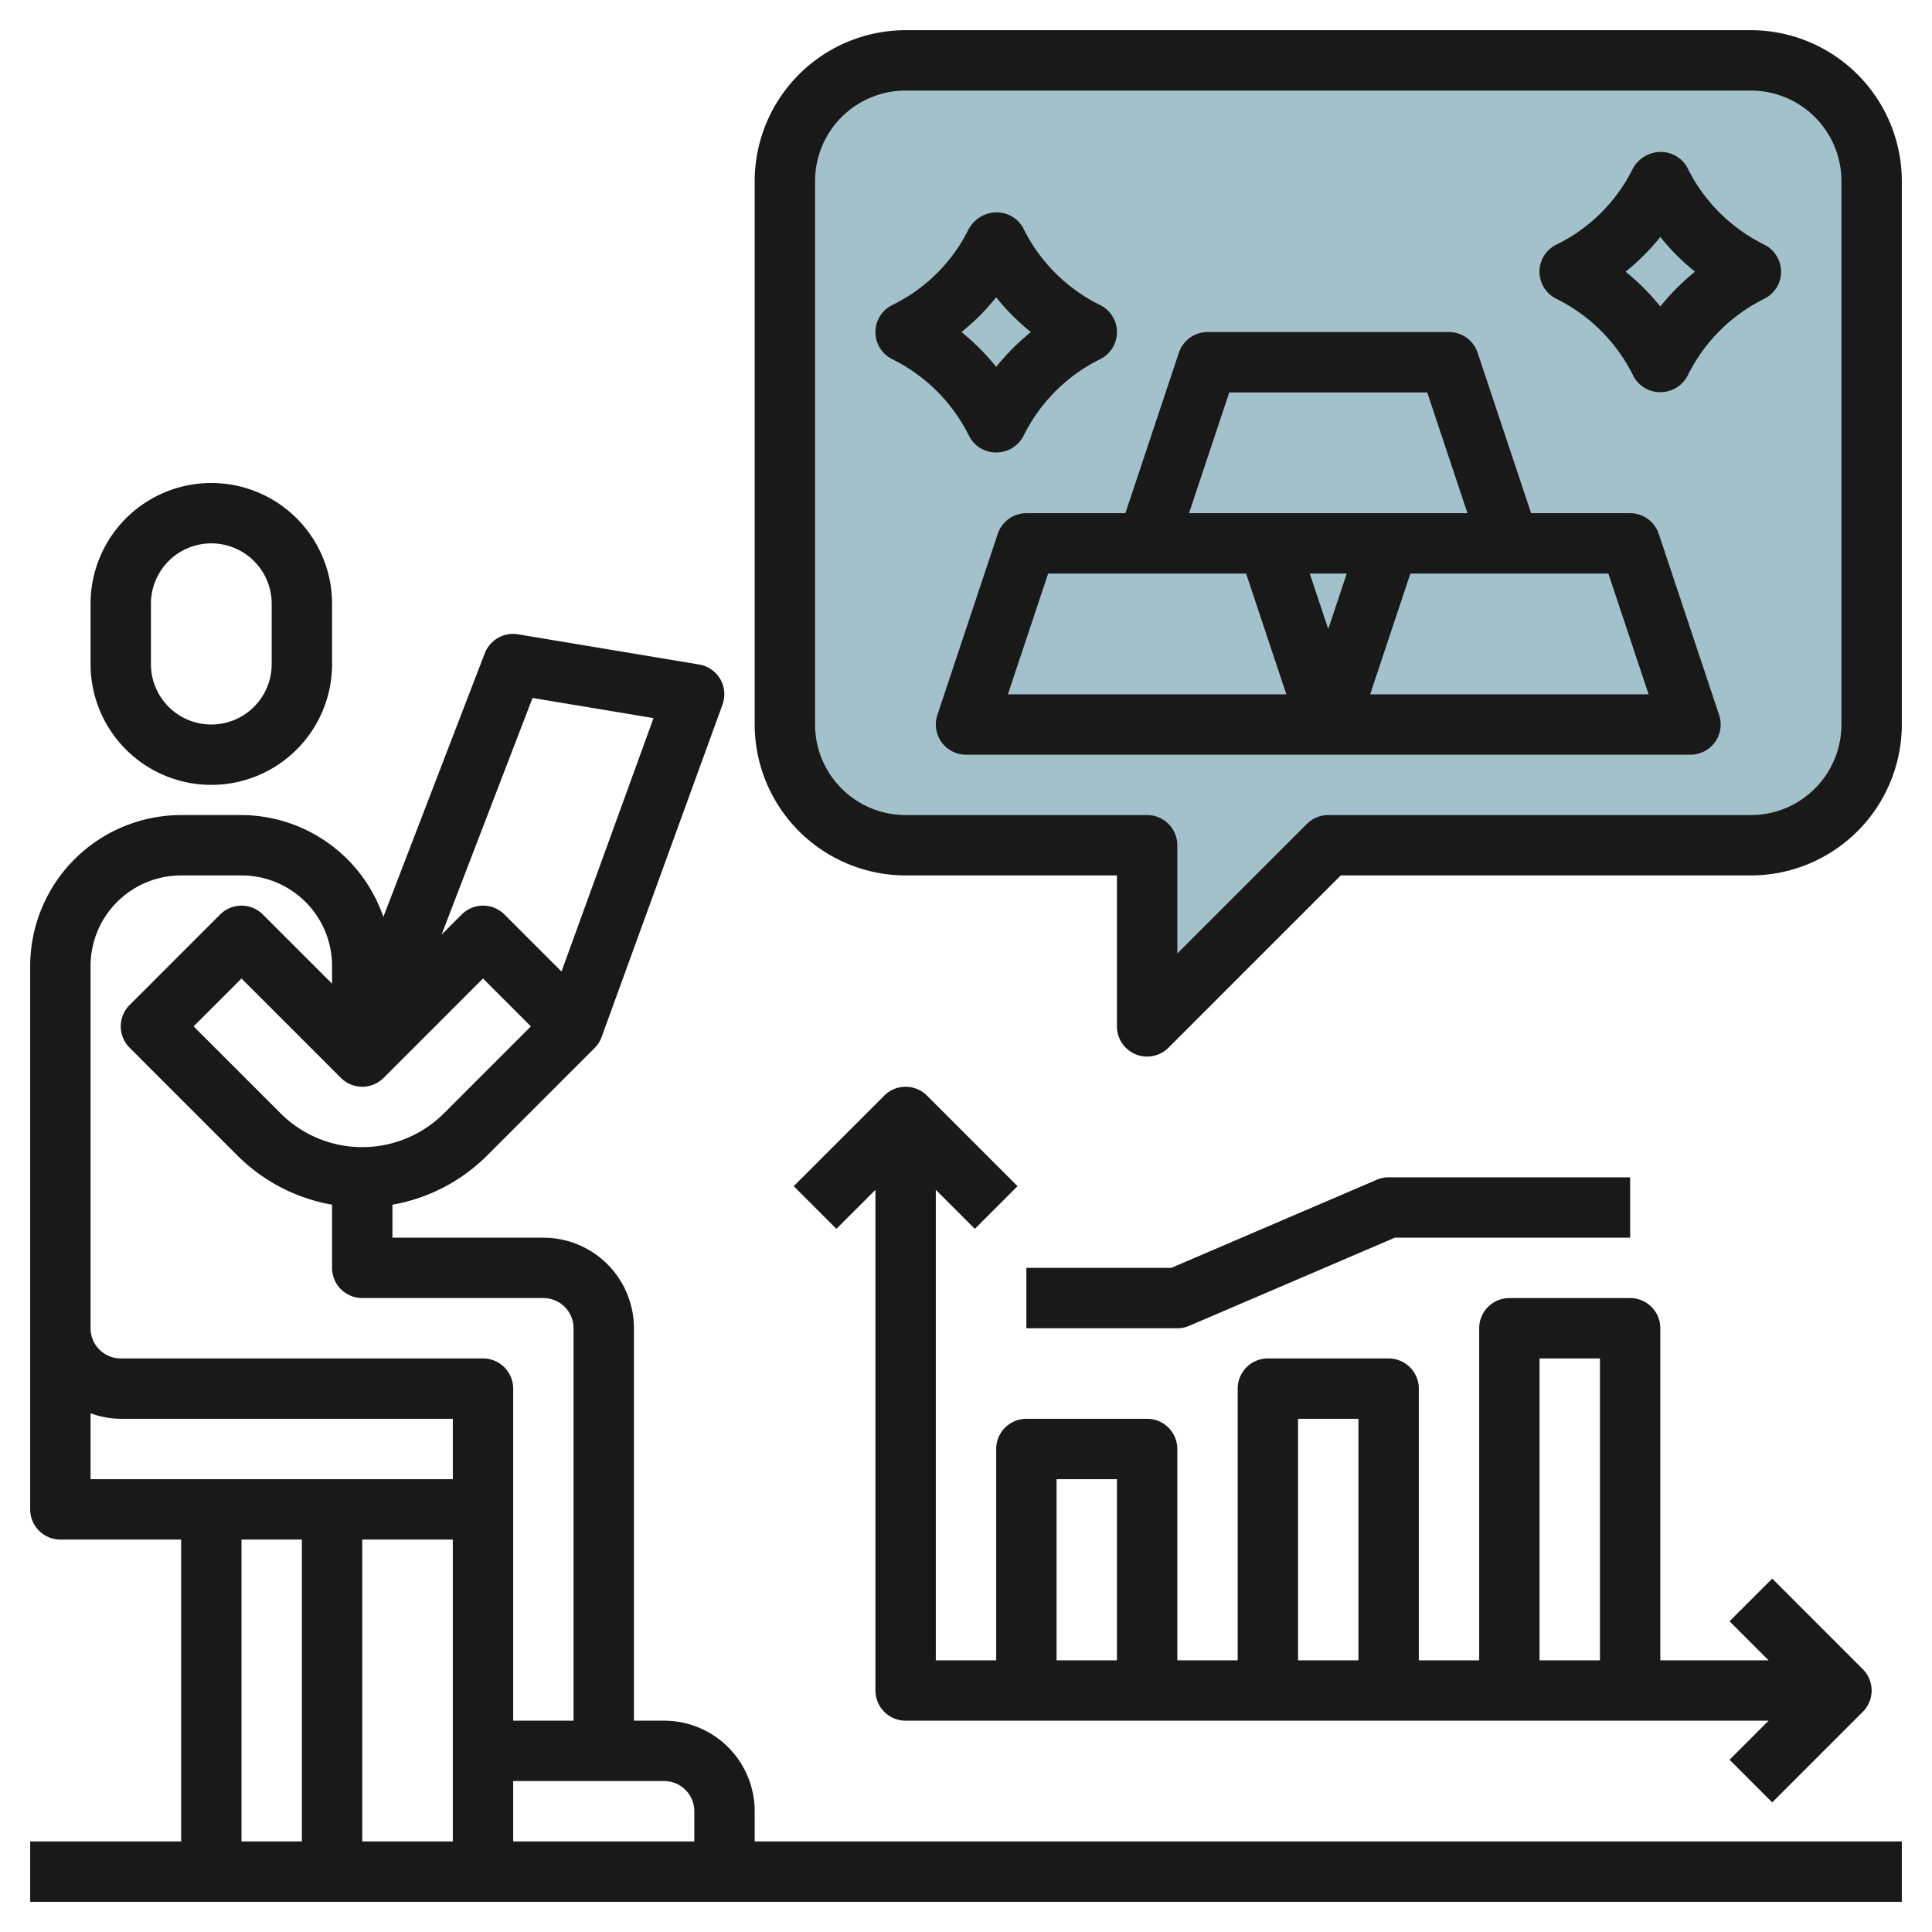
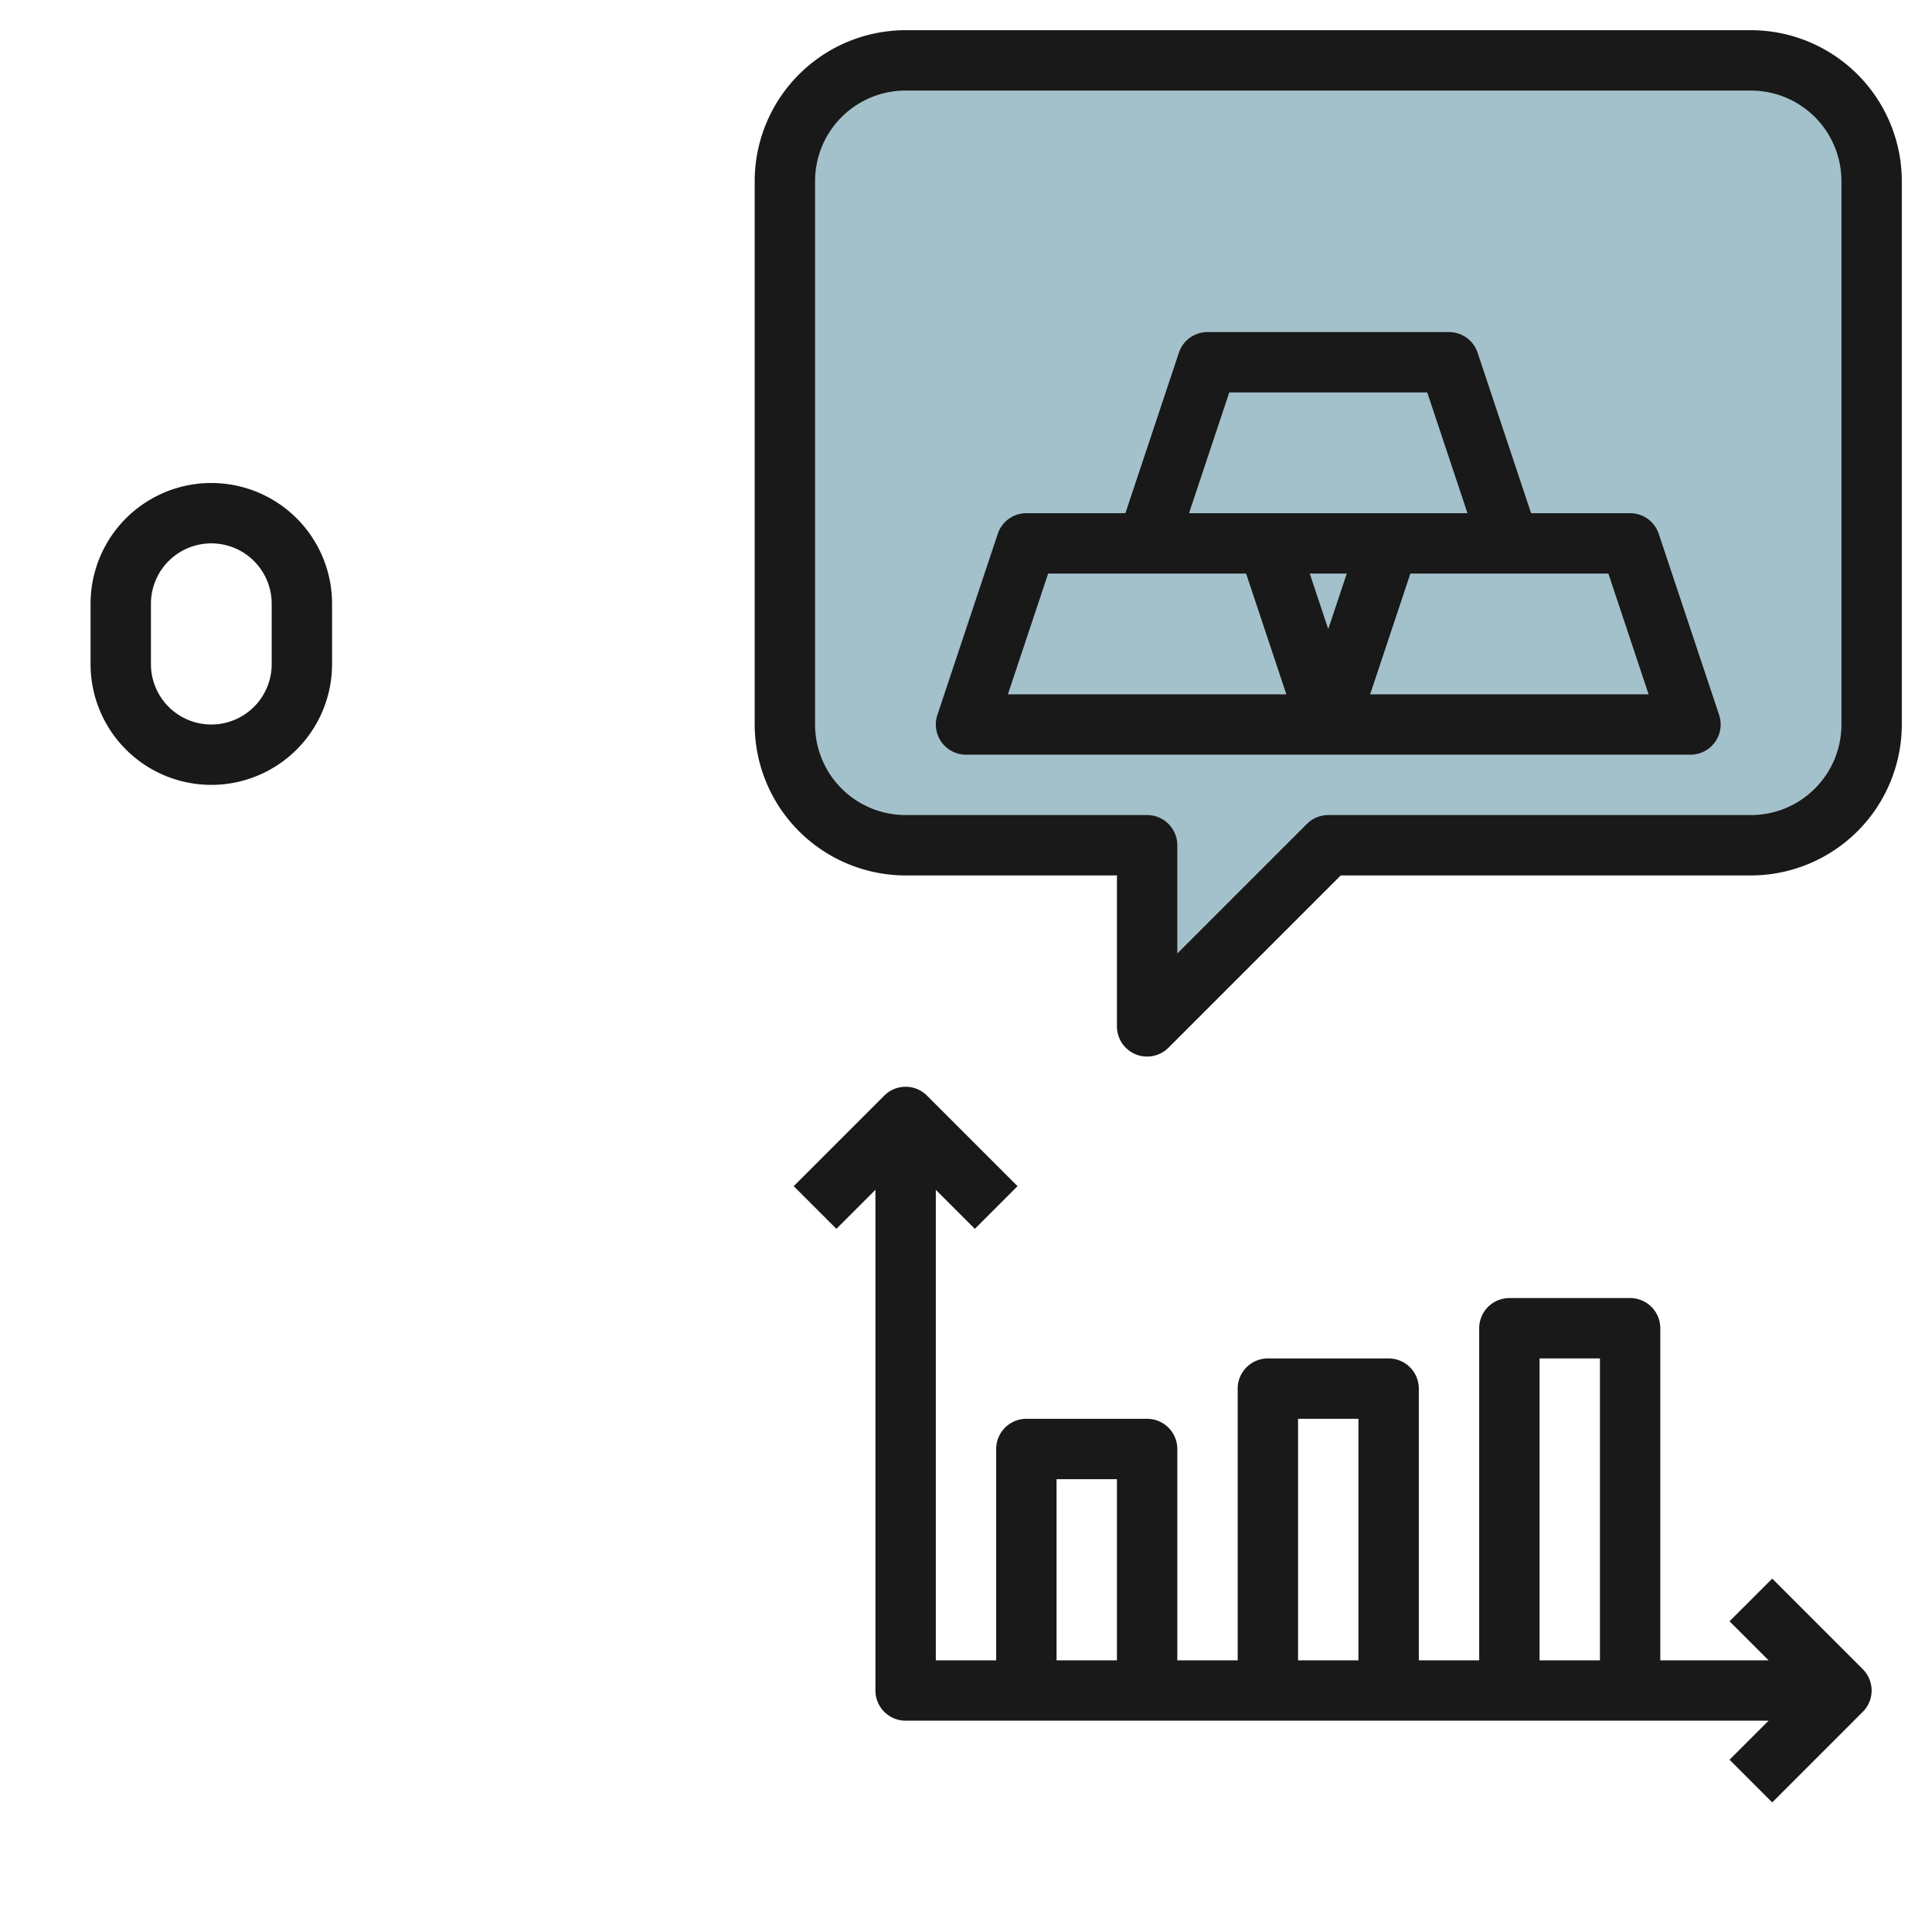
<svg xmlns="http://www.w3.org/2000/svg" id="Layer_3" data-name="Layer 3" viewBox="0 0 64 64" width="512" height="512">
  <path d="M26,24V6a4,4,0,0,1,4-4H58a4,4,0,0,1,4,4V24a4,4,0,0,1-4,4H44l-6,6V28H30A4,4,0,0,1,26,24Z" style="fill:#a3c1ca" />
-   <path d="M25,60a3,3,0,0,0-3-3H21V44a3,3,0,0,0-3-3H13V39.907a5.868,5.868,0,0,0,3.121-1.614l3.586-3.586a1,1,0,0,0,.227-.367l0,0,4-11a1,1,0,0,0-.775-1.328l-6-1a1.007,1.007,0,0,0-1.1.627l-3.36,8.736A4.99,4.99,0,0,0,8,27H6a5.006,5.006,0,0,0-5,5V50a1,1,0,0,0,1,1H6V61H1v2H63V61H25Zm-2,0v1H17V59h5A1,1,0,0,1,23,60Zm-8-9V61H12V51Zm-.293-14.121a3.829,3.829,0,0,1-5.414,0L6.414,34,8,32.414l3.293,3.293a1,1,0,0,0,1.414,0L16,32.414,17.586,34Zm2.934-13.758,4.008.668L18.6,32.183l-1.89-1.89a1,1,0,0,0-1.414,0l-.668.668ZM3,32a3,3,0,0,1,3-3H8a3,3,0,0,1,3,3v.586L8.707,30.293a1,1,0,0,0-1.414,0l-3,3a1,1,0,0,0,0,1.414l3.586,3.586A5.868,5.868,0,0,0,11,39.907V42a1,1,0,0,0,1,1h6a1,1,0,0,1,1,1V57H17V46a1,1,0,0,0-1-1H4a1,1,0,0,1-1-1ZM3,46.816A2.966,2.966,0,0,0,4,47H15v2H3ZM8,51h2V61H8Z" style="fill:#191919" />
  <path d="M58,1H30a5.006,5.006,0,0,0-5,5V24a5.006,5.006,0,0,0,5,5h7v5a1,1,0,0,0,.617.924A.987.987,0,0,0,38,35a1,1,0,0,0,.707-.293L44.414,29H58a5.006,5.006,0,0,0,5-5V6A5.006,5.006,0,0,0,58,1Zm3,23a3,3,0,0,1-3,3H44a1,1,0,0,0-.707.293L39,31.586V28a1,1,0,0,0-1-1H30a3,3,0,0,1-3-3V6a3,3,0,0,1,3-3H58a3,3,0,0,1,3,3Z" style="fill:#191919" />
  <path d="M54.948,17.684A1,1,0,0,0,54,17H50.72l-1.772-5.316A1,1,0,0,0,48,11H40a1,1,0,0,0-.948.684L37.28,17H34a1,1,0,0,0-.948.684l-2,6A1,1,0,0,0,32,25H56a1,1,0,0,0,.948-1.316ZM39.388,17l1.333-4h6.558l1.333,4Zm1.891,2,1.333,4H33.388l1.333-4Zm2.108,0h1.226L44,20.838Zm9.892,0,1.333,4H45.388l1.333-4Z" style="fill:#191919" />
-   <path d="M58.451,8.107l-.088-.044a5.587,5.587,0,0,1-2.471-2.515,1,1,0,0,0-.909-.514h0a1.057,1.057,0,0,0-.909.583A5.526,5.526,0,0,1,51.64,8.062l-.091.045A1,1,0,0,0,51.56,9.9a5.616,5.616,0,0,1,2.549,2.557,1,1,0,0,0,.9.534h.006a1.019,1.019,0,0,0,.9-.568A5.59,5.59,0,0,1,58.44,9.9a1,1,0,0,0,.011-1.791ZM55,10.152A7.732,7.732,0,0,0,53.85,9,7.432,7.432,0,0,0,55,7.85,7.47,7.47,0,0,0,56.149,9,7.7,7.7,0,0,0,55,10.152Z" style="fill:#191919" />
-   <path d="M32.109,14.455a1,1,0,0,0,.9.534h.006a1.019,1.019,0,0,0,.9-.568A5.59,5.59,0,0,1,36.44,11.9a1,1,0,0,0,.011-1.791l-.088-.044a5.587,5.587,0,0,1-2.471-2.515,1,1,0,0,0-.909-.514h0a1.057,1.057,0,0,0-.909.583,5.526,5.526,0,0,1-2.433,2.445l-.091.045A1,1,0,0,0,29.56,11.9,5.616,5.616,0,0,1,32.109,14.455ZM33,9.85A7.47,7.47,0,0,0,34.149,11,7.7,7.7,0,0,0,33,12.152,7.732,7.732,0,0,0,31.85,11,7.432,7.432,0,0,0,33,9.85Z" style="fill:#191919" />
  <path d="M32.293,40.707l1.414-1.414-3-3a1,1,0,0,0-1.414,0l-3,3,1.414,1.414L29,39.414V56a1,1,0,0,0,1,1H58.586l-1.293,1.293,1.414,1.414,3-3a1,1,0,0,0,0-1.414l-3-3-1.414,1.414L58.586,55H55V44a1,1,0,0,0-1-1H50a1,1,0,0,0-1,1V55H47V46a1,1,0,0,0-1-1H42a1,1,0,0,0-1,1v9H39V48a1,1,0,0,0-1-1H34a1,1,0,0,0-1,1v7H31V39.414ZM51,45h2V55H51Zm-8,2h2v8H43Zm-8,2h2v6H35Z" style="fill:#191919" />
-   <path d="M39.394,43.919,46.205,41H54V39H46a.985.985,0,0,0-.394.081L38.8,42H34v2h5A.985.985,0,0,0,39.394,43.919Z" style="fill:#191919" />
  <path d="M7,26a4,4,0,0,0,4-4V20a4,4,0,0,0-8,0v2A4,4,0,0,0,7,26ZM5,20a2,2,0,0,1,4,0v2a2,2,0,0,1-4,0Z" style="fill:#191919" />
</svg>